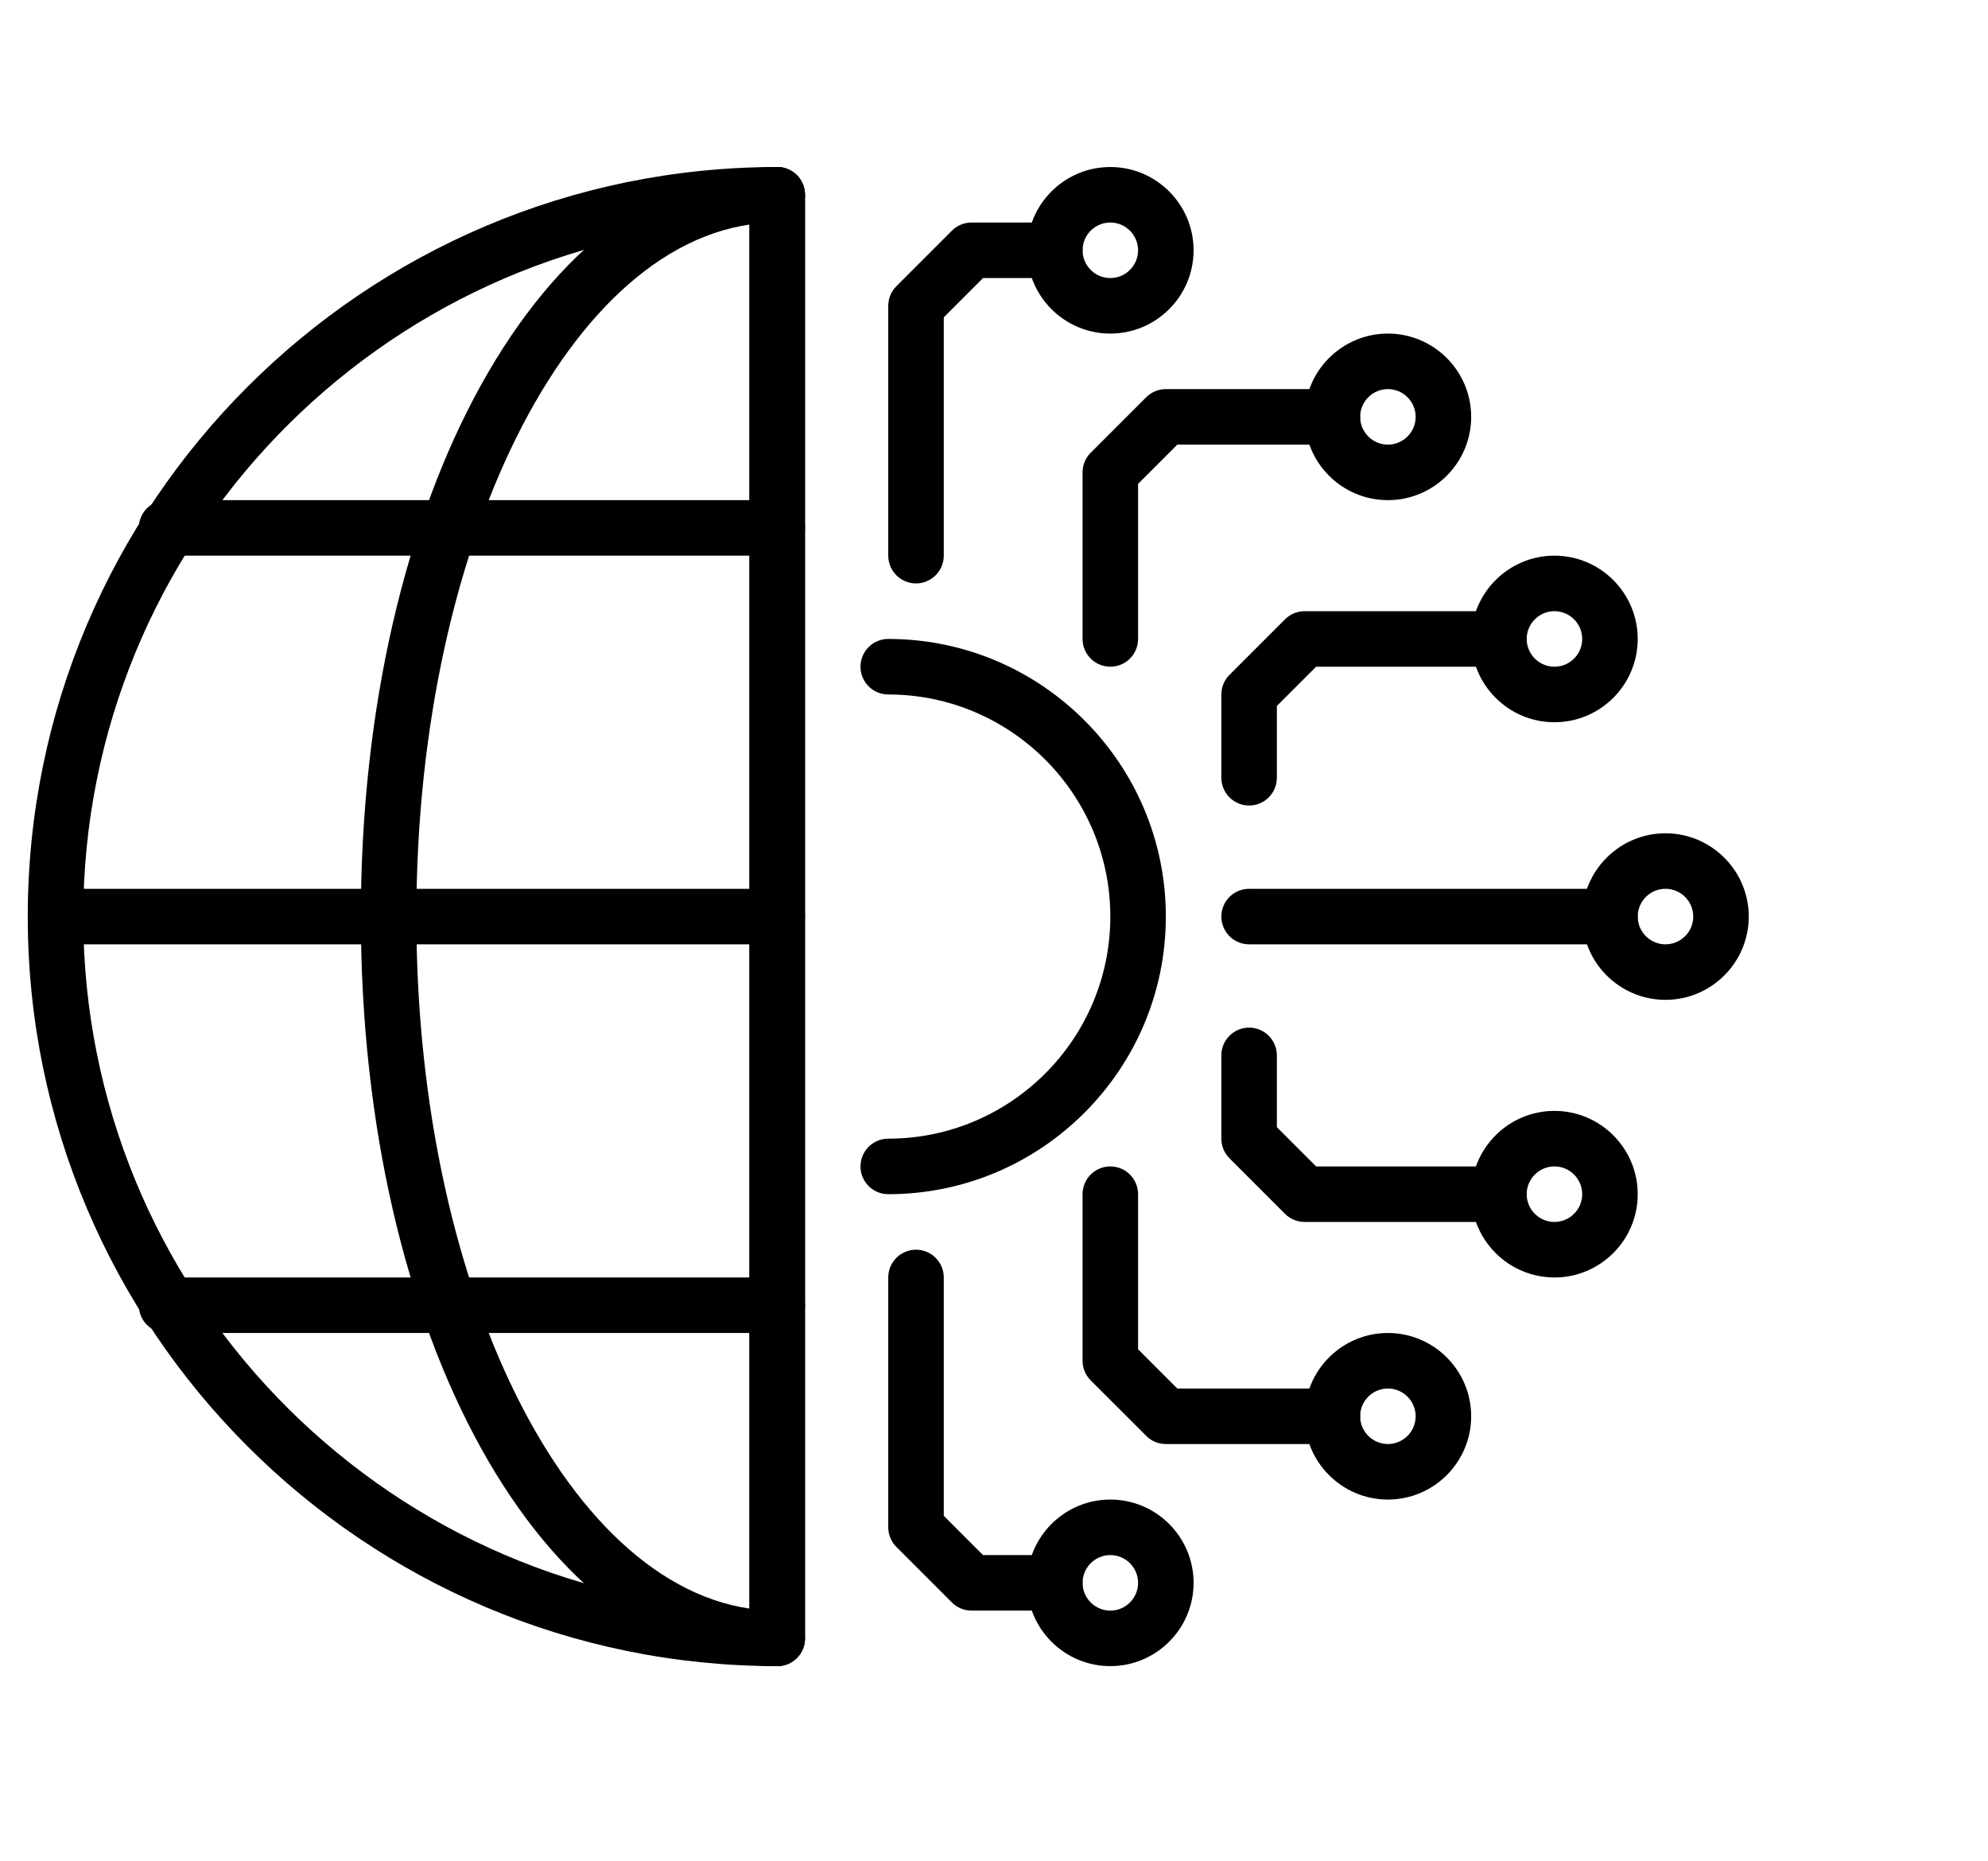
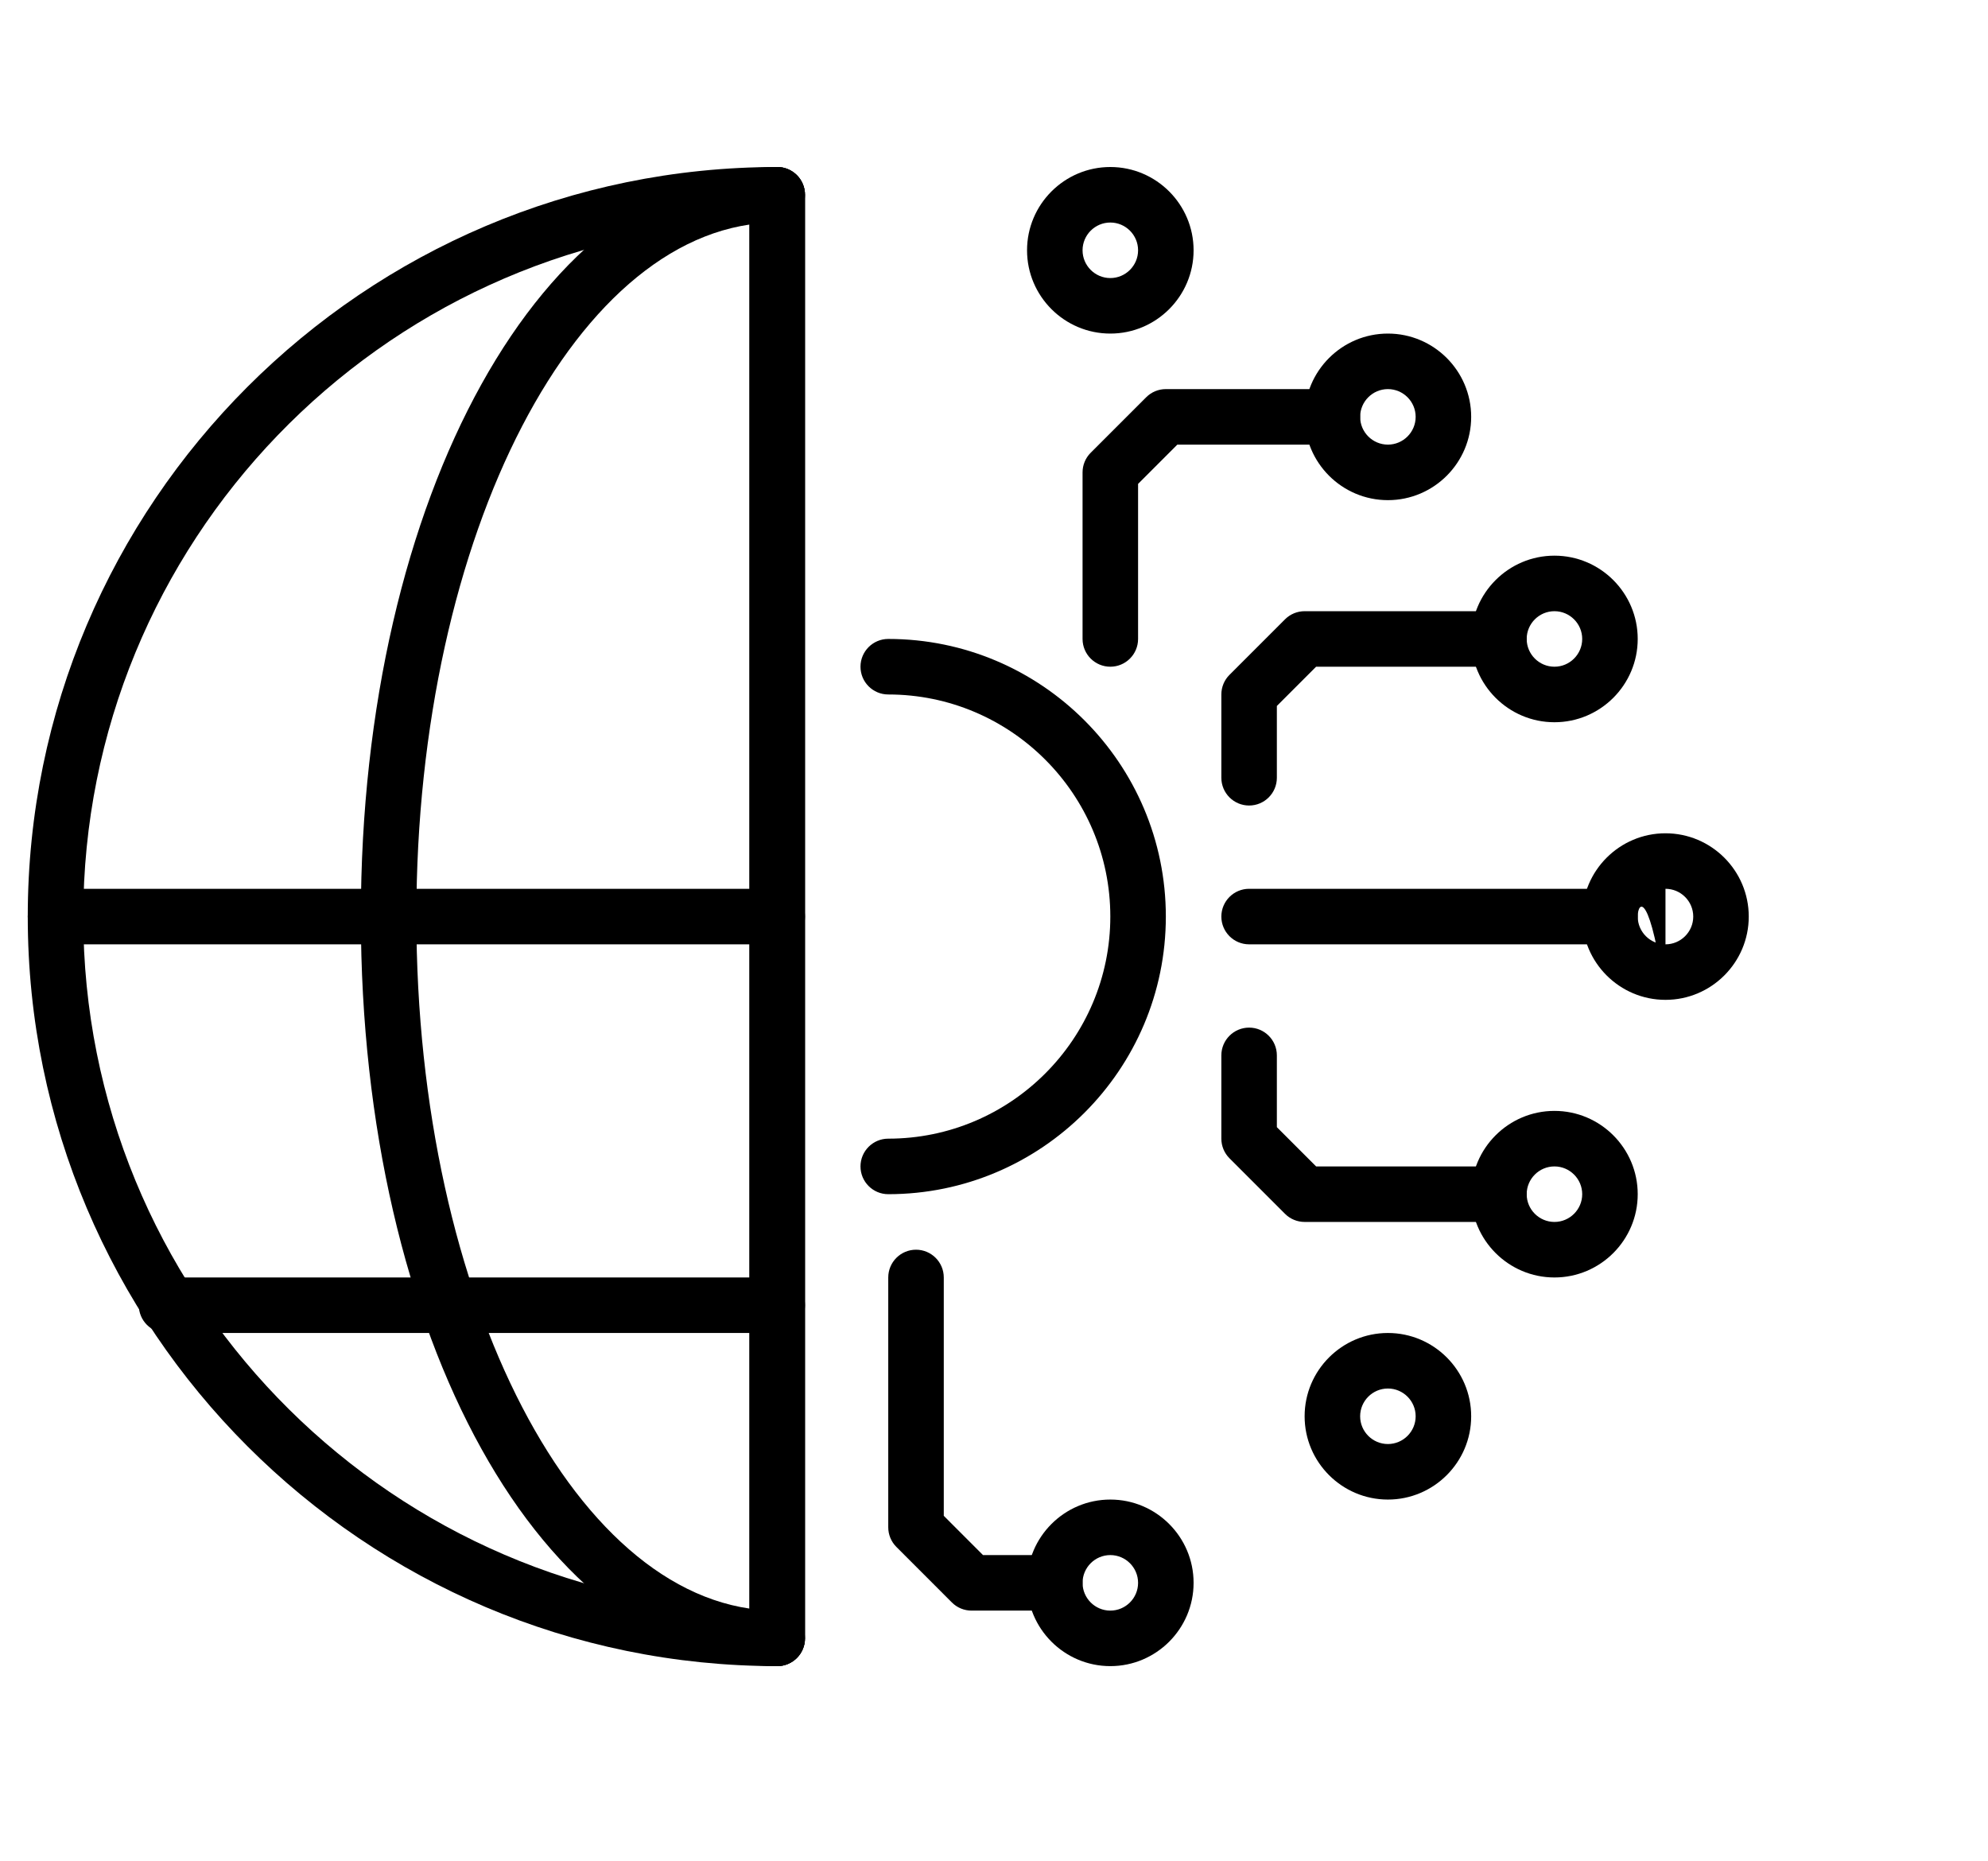
<svg xmlns="http://www.w3.org/2000/svg" width="141" height="132" viewBox="0 0 141 132" fill="none">
  <path d="M63 84.688C61.913 84.688 61.031 83.805 61.031 82.719C61.031 81.632 61.913 80.75 63 80.75C71.684 80.75 78.75 73.684 78.75 65C78.75 56.316 71.684 49.25 63 49.25C61.913 49.25 61.031 48.368 61.031 47.281C61.031 46.194 61.913 45.312 63 45.312C73.856 45.312 82.688 54.144 82.688 65C82.688 75.856 73.856 84.688 63 84.688Z" fill="black" />
  <path d="M55.125 118.156C25.814 118.156 1.969 94.311 1.969 65C1.969 35.689 25.814 11.844 55.125 11.844C56.212 11.844 57.094 12.726 57.094 13.812V116.188C57.094 117.274 56.212 118.156 55.125 118.156ZM53.156 15.821C26.927 16.856 5.906 38.52 5.906 65C5.906 91.48 26.927 113.144 53.156 114.179V15.821Z" fill="black" />
  <path d="M55.125 118.156C38.566 118.156 25.594 94.807 25.594 65C25.594 35.193 38.566 11.844 55.125 11.844C56.212 11.844 57.094 12.726 57.094 13.812C57.094 14.899 56.212 15.781 55.125 15.781C41.013 15.781 29.531 37.861 29.531 65C29.531 92.139 41.013 114.219 55.125 114.219C56.212 114.219 57.094 115.101 57.094 116.188C57.094 117.274 56.212 118.156 55.125 118.156Z" fill="black" />
  <path d="M55.125 66.969H3.938C2.851 66.969 1.969 66.087 1.969 65C1.969 63.913 2.851 63.031 3.938 63.031H55.125C56.212 63.031 57.094 63.913 57.094 65C57.094 66.087 56.212 66.969 55.125 66.969Z" fill="black" />
  <path d="M55.125 118.156C54.038 118.156 53.156 117.274 53.156 116.188V13.812C53.156 12.726 54.038 11.844 55.125 11.844C56.212 11.844 57.094 12.726 57.094 13.812V116.188C57.094 117.274 56.212 118.156 55.125 118.156Z" fill="black" />
-   <path d="M55.125 39.406H11.812C10.726 39.406 9.844 38.524 9.844 37.438C9.844 36.351 10.726 35.469 11.812 35.469H55.125C56.212 35.469 57.094 36.351 57.094 37.438C57.094 38.524 56.212 39.406 55.125 39.406Z" fill="black" />
  <path d="M55.125 94.531H11.812C10.726 94.531 9.844 93.649 9.844 92.562C9.844 91.476 10.726 90.594 11.812 90.594H55.125C56.212 90.594 57.094 91.476 57.094 92.562C57.094 93.649 56.212 94.531 55.125 94.531Z" fill="black" />
-   <path d="M64.969 41.375C63.882 41.375 63 40.493 63 39.406V21.688C63 21.166 63.207 20.664 63.577 20.296L67.514 16.358C67.885 15.988 68.385 15.781 68.906 15.781H74.812C75.899 15.781 76.781 16.663 76.781 17.75C76.781 18.837 75.899 19.719 74.812 19.719H69.721L66.938 22.503V39.406C66.938 40.493 66.055 41.375 64.969 41.375Z" fill="black" />
  <path d="M78.75 47.281C77.663 47.281 76.781 46.399 76.781 45.312V33.5C76.781 32.978 76.988 32.476 77.358 32.108L81.296 28.171C81.666 27.8 82.166 27.594 82.688 27.594H94.5C95.587 27.594 96.469 28.476 96.469 29.562C96.469 30.649 95.587 31.531 94.5 31.531H83.503L80.719 34.315V45.312C80.719 46.399 79.837 47.281 78.75 47.281Z" fill="black" />
  <path d="M78.75 23.656C75.494 23.656 72.844 21.006 72.844 17.75C72.844 14.494 75.494 11.844 78.75 11.844C82.006 11.844 84.656 14.494 84.656 17.75C84.656 21.006 82.006 23.656 78.75 23.656ZM78.75 15.781C77.665 15.781 76.781 16.665 76.781 17.75C76.781 18.835 77.665 19.719 78.75 19.719C79.835 19.719 80.719 18.835 80.719 17.75C80.719 16.665 79.835 15.781 78.75 15.781Z" fill="black" />
  <path d="M98.438 35.469C95.181 35.469 92.531 32.819 92.531 29.562C92.531 26.306 95.181 23.656 98.438 23.656C101.694 23.656 104.344 26.306 104.344 29.562C104.344 32.819 101.694 35.469 98.438 35.469ZM98.438 27.594C97.353 27.594 96.469 28.478 96.469 29.562C96.469 30.647 97.353 31.531 98.438 31.531C99.522 31.531 100.406 30.647 100.406 29.562C100.406 28.478 99.522 27.594 98.438 27.594Z" fill="black" />
-   <path d="M118.125 70.906C114.869 70.906 112.219 68.256 112.219 65C112.219 61.744 114.869 59.094 118.125 59.094C121.381 59.094 124.031 61.744 124.031 65C124.031 68.256 121.381 70.906 118.125 70.906ZM118.125 63.031C117.04 63.031 116.156 63.915 116.156 65C116.156 66.085 117.04 66.969 118.125 66.969C119.21 66.969 120.094 66.085 120.094 65C120.094 63.915 119.21 63.031 118.125 63.031Z" fill="black" />
+   <path d="M118.125 70.906C114.869 70.906 112.219 68.256 112.219 65C112.219 61.744 114.869 59.094 118.125 59.094C121.381 59.094 124.031 61.744 124.031 65C124.031 68.256 121.381 70.906 118.125 70.906ZC117.04 63.031 116.156 63.915 116.156 65C116.156 66.085 117.04 66.969 118.125 66.969C119.21 66.969 120.094 66.085 120.094 65C120.094 63.915 119.21 63.031 118.125 63.031Z" fill="black" />
  <path d="M114.188 66.969H88.594C87.507 66.969 86.625 66.087 86.625 65C86.625 63.913 87.507 63.031 88.594 63.031H114.188C115.274 63.031 116.156 63.913 116.156 65C116.156 66.087 115.274 66.969 114.188 66.969Z" fill="black" />
  <path d="M88.594 57.125C87.507 57.125 86.625 56.243 86.625 55.156V49.25C86.625 48.728 86.832 48.226 87.202 47.858L91.139 43.921C91.51 43.55 92.01 43.344 92.531 43.344H106.312C107.399 43.344 108.281 44.226 108.281 45.312C108.281 46.399 107.399 47.281 106.312 47.281H93.346L90.562 50.065V55.156C90.562 56.243 89.68 57.125 88.594 57.125Z" fill="black" />
  <path d="M110.25 51.219C106.994 51.219 104.344 48.569 104.344 45.312C104.344 42.056 106.994 39.406 110.25 39.406C113.506 39.406 116.156 42.056 116.156 45.312C116.156 48.569 113.506 51.219 110.25 51.219ZM110.25 43.344C109.165 43.344 108.281 44.228 108.281 45.312C108.281 46.397 109.165 47.281 110.25 47.281C111.335 47.281 112.219 46.397 112.219 45.312C112.219 44.228 111.335 43.344 110.25 43.344Z" fill="black" />
  <path d="M74.812 114.219H68.906C68.385 114.219 67.882 114.012 67.514 113.642L63.577 109.704C63.207 109.334 63 108.834 63 108.312V90.594C63 89.507 63.882 88.625 64.969 88.625C66.055 88.625 66.938 89.507 66.938 90.594V107.497L69.721 110.281H74.812C75.899 110.281 76.781 111.163 76.781 112.25C76.781 113.337 75.899 114.219 74.812 114.219Z" fill="black" />
-   <path d="M94.5 102.406H82.688C82.166 102.406 81.664 102.2 81.296 101.829L77.358 97.892C76.988 97.522 76.781 97.022 76.781 96.5V84.688C76.781 83.601 77.663 82.719 78.75 82.719C79.837 82.719 80.719 83.601 80.719 84.688V95.685L83.503 98.469H94.5C95.587 98.469 96.469 99.351 96.469 100.438C96.469 101.524 95.587 102.406 94.5 102.406Z" fill="black" />
  <path d="M78.75 118.156C75.494 118.156 72.844 115.506 72.844 112.25C72.844 108.994 75.494 106.344 78.75 106.344C82.006 106.344 84.656 108.994 84.656 112.25C84.656 115.506 82.006 118.156 78.75 118.156ZM78.75 110.281C77.665 110.281 76.781 111.165 76.781 112.25C76.781 113.335 77.665 114.219 78.75 114.219C79.835 114.219 80.719 113.335 80.719 112.25C80.719 111.165 79.835 110.281 78.75 110.281Z" fill="black" />
  <path d="M98.438 106.344C95.181 106.344 92.531 103.694 92.531 100.438C92.531 97.181 95.181 94.531 98.438 94.531C101.694 94.531 104.344 97.181 104.344 100.438C104.344 103.694 101.694 106.344 98.438 106.344ZM98.438 98.469C97.353 98.469 96.469 99.353 96.469 100.438C96.469 101.522 97.353 102.406 98.438 102.406C99.522 102.406 100.406 101.522 100.406 100.438C100.406 99.353 99.522 98.469 98.438 98.469Z" fill="black" />
  <path d="M106.312 86.656H92.531C92.01 86.656 91.507 86.45 91.139 86.079L87.202 82.142C86.832 81.772 86.625 81.272 86.625 80.75V74.844C86.625 73.757 87.507 72.875 88.594 72.875C89.68 72.875 90.562 73.757 90.562 74.844V79.935L93.346 82.719H106.312C107.399 82.719 108.281 83.601 108.281 84.688C108.281 85.774 107.399 86.656 106.312 86.656Z" fill="black" />
  <path d="M110.25 90.594C106.994 90.594 104.344 87.944 104.344 84.688C104.344 81.431 106.994 78.781 110.25 78.781C113.506 78.781 116.156 81.431 116.156 84.688C116.156 87.944 113.506 90.594 110.25 90.594ZM110.25 82.719C109.165 82.719 108.281 83.603 108.281 84.688C108.281 85.772 109.165 86.656 110.25 86.656C111.335 86.656 112.219 85.772 112.219 84.688C112.219 83.603 111.335 82.719 110.25 82.719Z" fill="black" />
</svg>